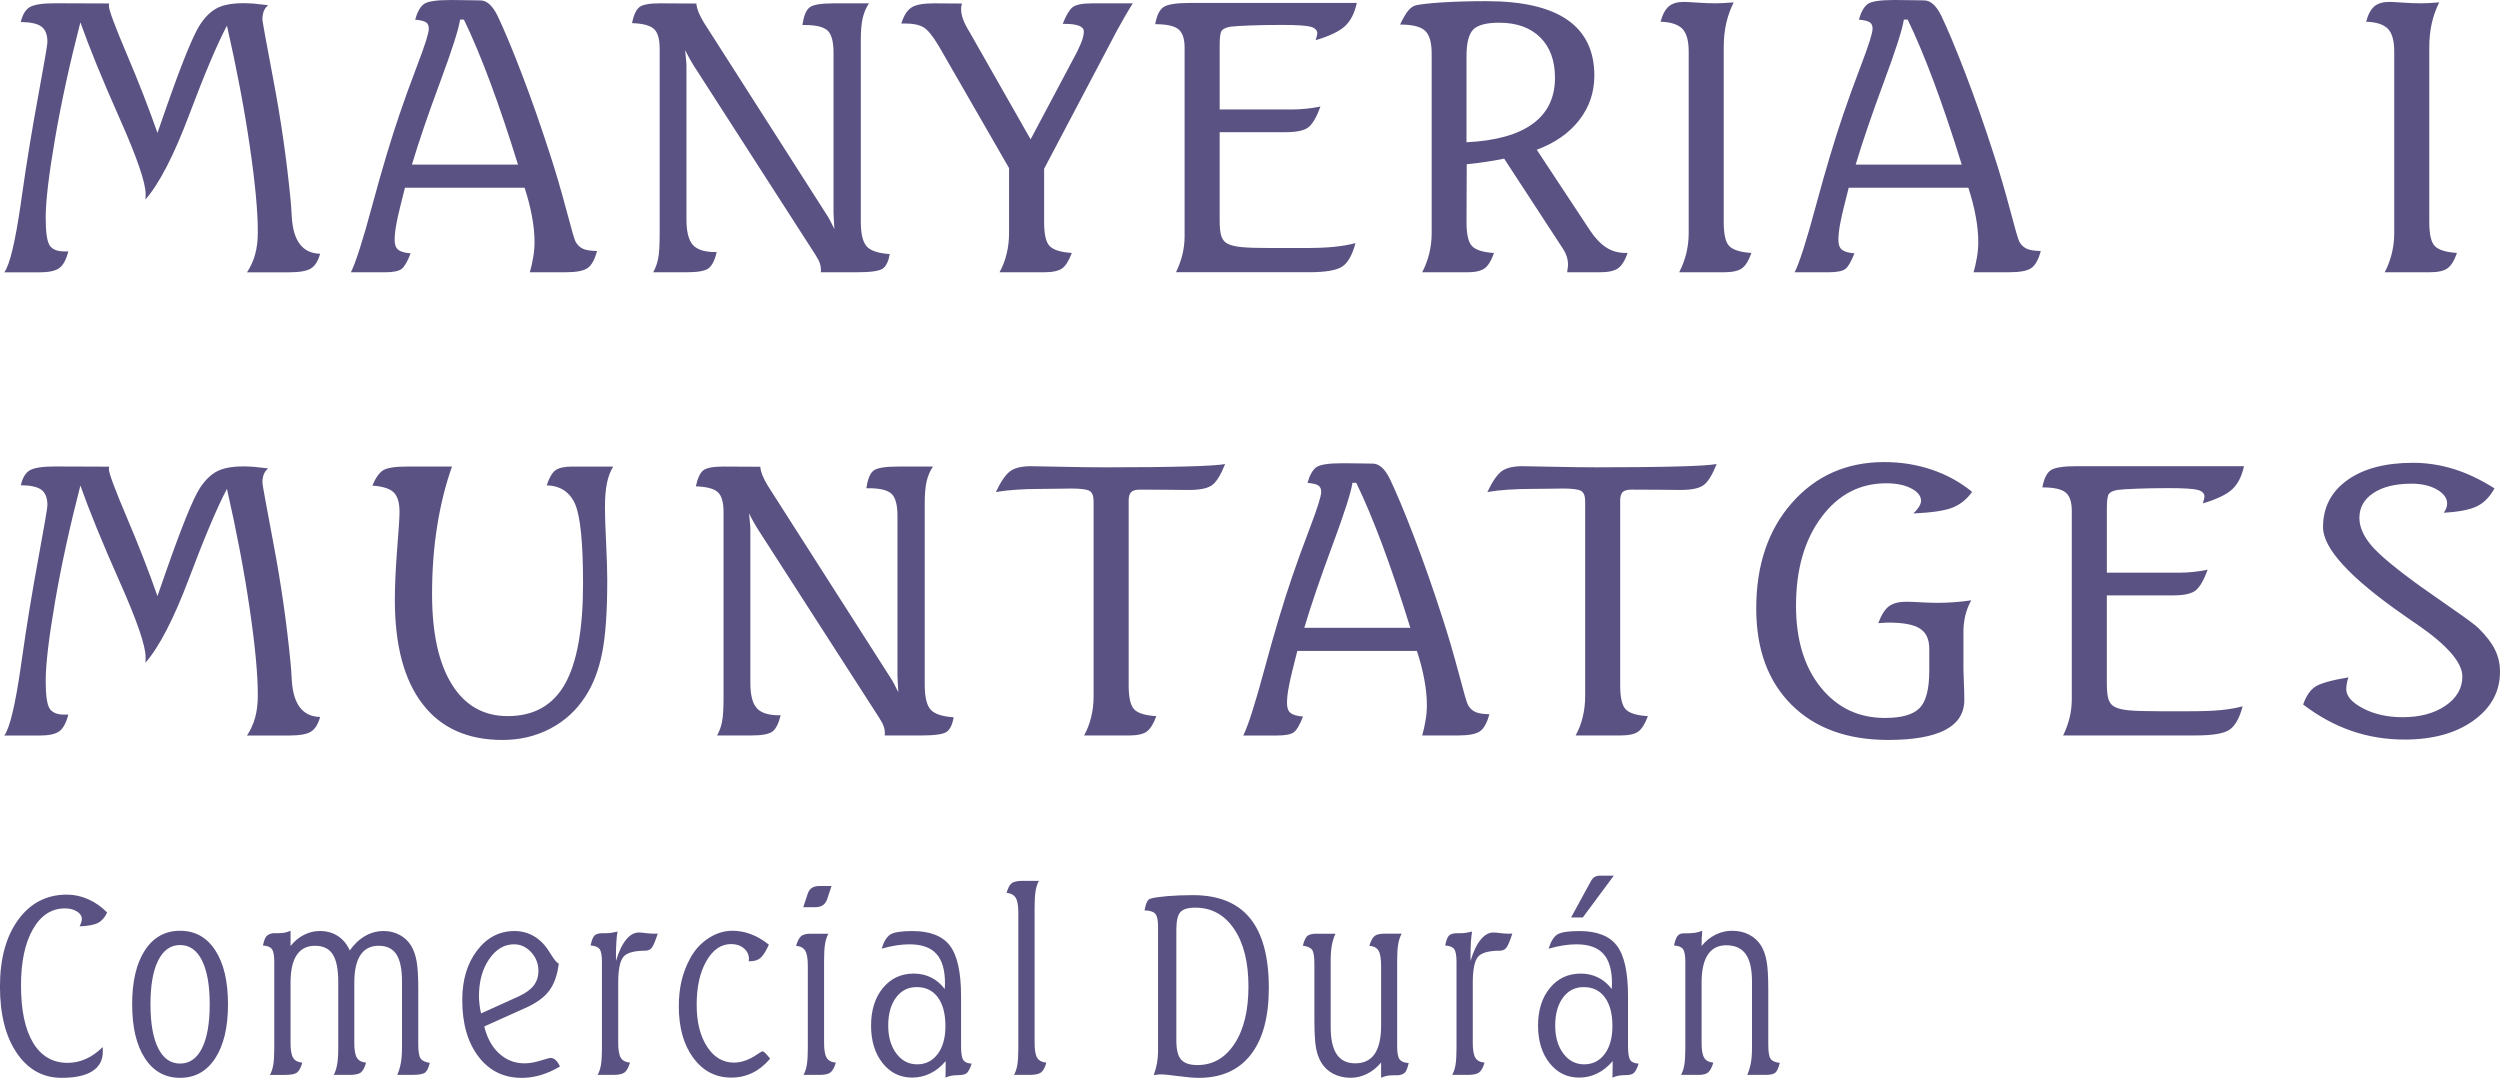
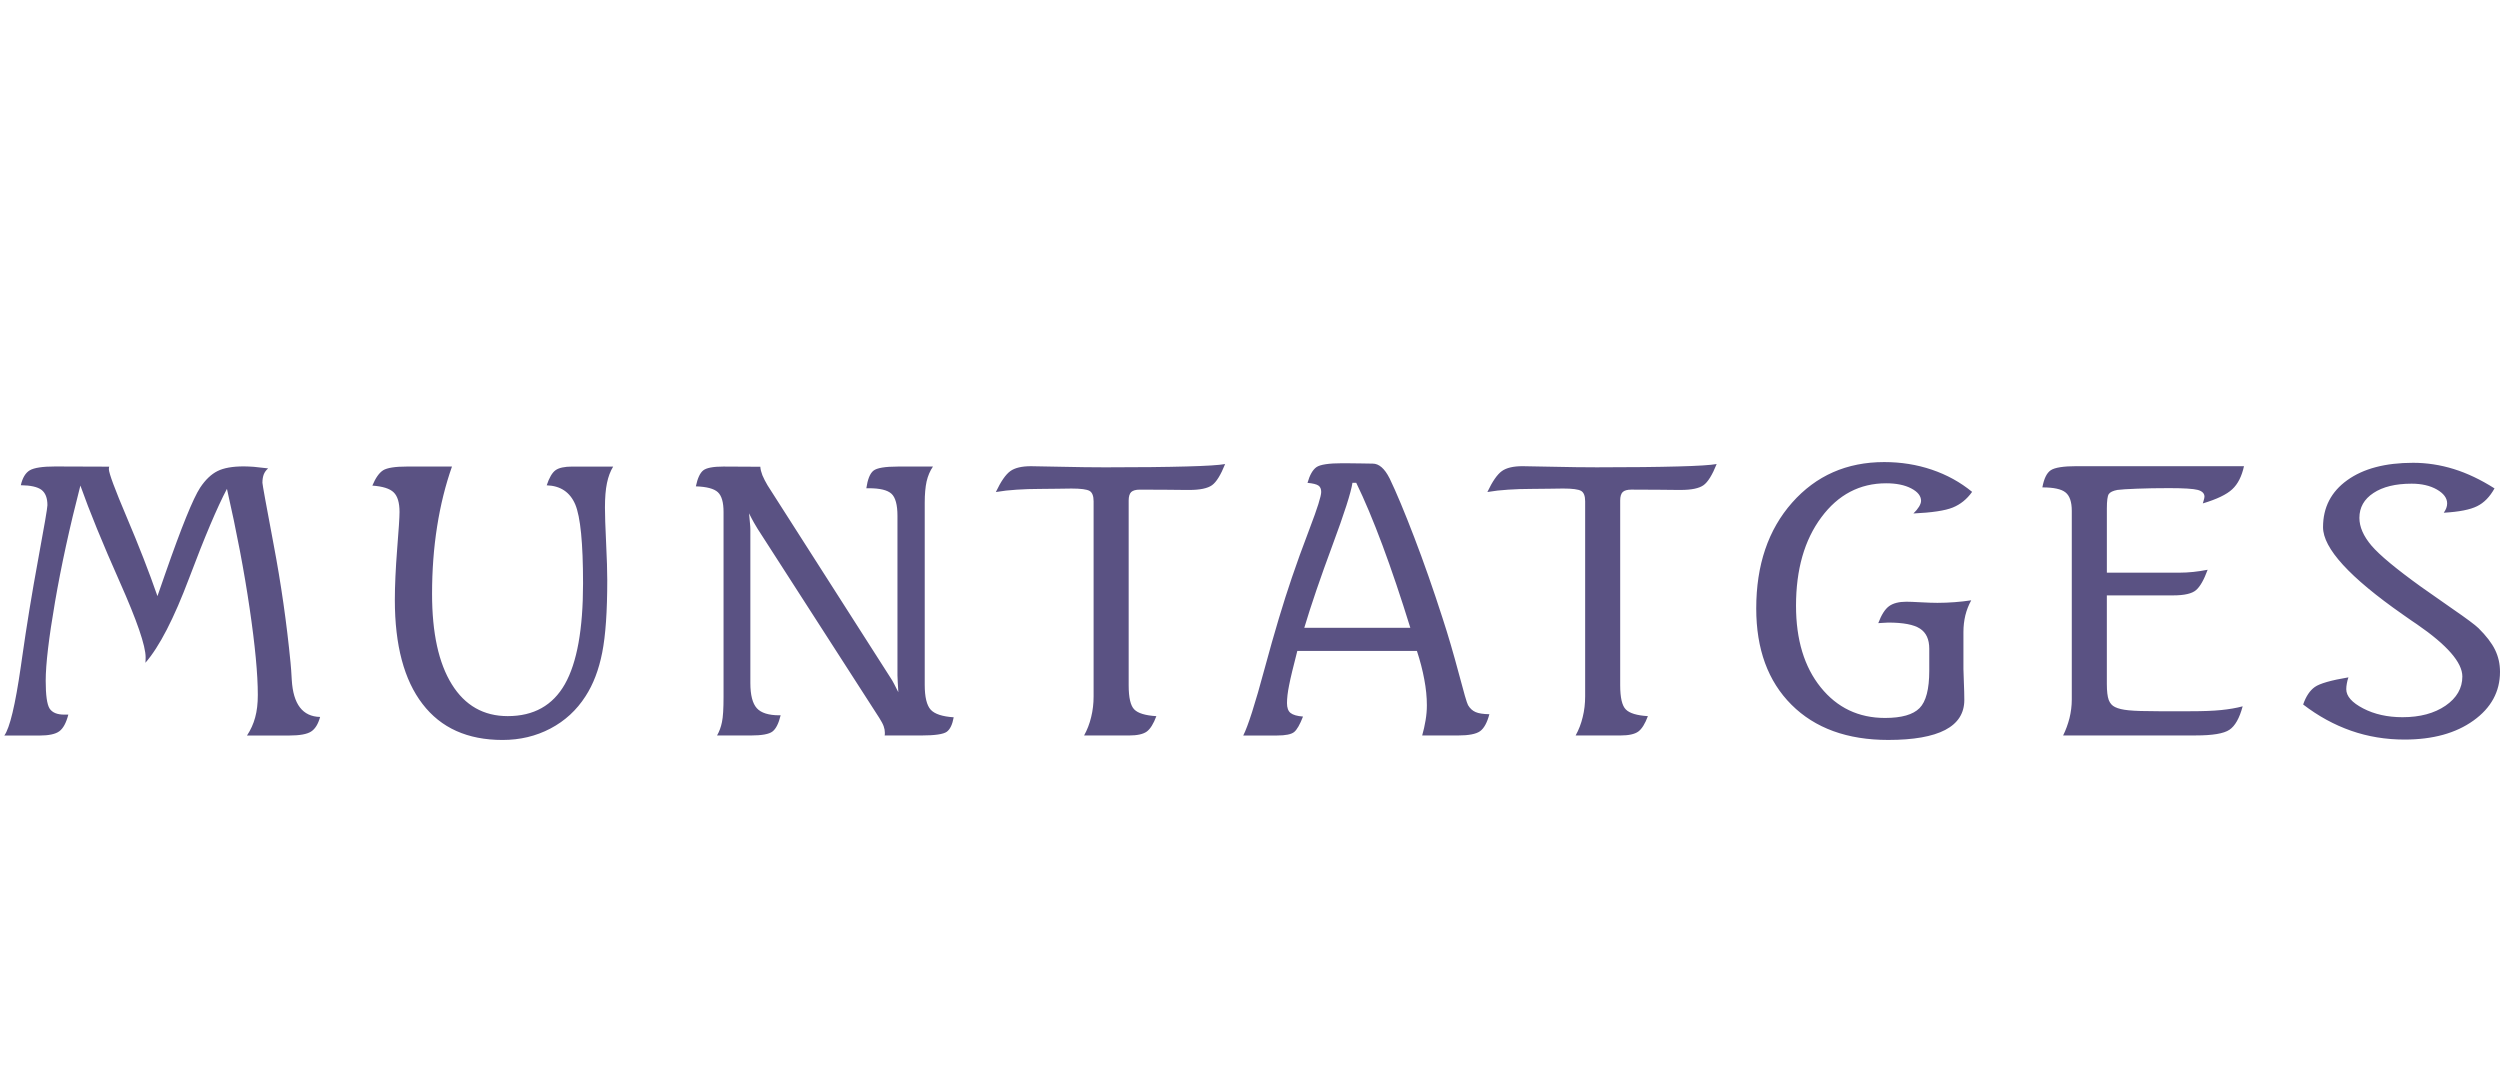
<svg xmlns="http://www.w3.org/2000/svg" xml:space="preserve" width="33.762mm" height="14.556mm" version="1.1" style="shape-rendering:geometricPrecision; text-rendering:geometricPrecision; image-rendering:optimizeQuality; fill-rule:evenodd; clip-rule:evenodd" viewBox="0 0 1553.35 669.7">
  <defs>
    <style type="text/css">
   
    .fil0 {fill:#5A5283;fill-rule:nonzero}
   
  </style>
  </defs>
  <g id="Capa_x0020_1">
    <g id="_2108330667584">
-       <path class="fil0" d="M67.91 2.08c-0.09,0.16 -0.13,0.31 -0.18,0.5 -0.04,0.19 -0.09,0.54 -0.09,1.08 0,2.47 3.72,12.5 11.15,30.01 7.44,17.51 13.8,33.83 19.04,48.91 1.12,-3.24 2.78,-7.87 4.84,-13.92 10.09,-28.93 17.29,-46.75 21.68,-53.46 3.31,-4.98 6.94,-8.41 10.84,-10.34 3.85,-1.93 9.31,-2.89 16.31,-2.89 1.84,0 3.94,0.12 6.27,0.27 2.28,0.19 5.25,0.54 8.82,0.97 -1.21,1.08 -2.11,2.27 -2.69,3.7 -0.53,1.39 -0.85,3.12 -0.85,5.25 0,0.97 2.33,13.73 6.95,38.27 4.66,24.53 8.15,49.06 10.53,73.55 0.27,2.62 0.53,6.21 0.76,10.72 0.9,15.08 6.76,22.72 17.61,22.95 -1.21,4.44 -3.09,7.49 -5.65,9.11 -2.55,1.62 -7.03,2.43 -13.52,2.43l-26.26 0c2.29,-3.47 3.99,-7.21 5.06,-11.18 1.12,-4.01 1.66,-8.68 1.66,-14.04 0,-12.88 -1.7,-30.78 -5.07,-53.69 -3.35,-22.91 -8.06,-47.71 -14.11,-74.36 -6.14,11.64 -13.94,30.12 -23.43,55.31 -9.5,25.23 -18.55,42.82 -27.24,52.77 0,-0.31 0.04,-0.74 0.09,-1.2 0.05,-0.5 0.05,-1.23 0.05,-2.2 0,-7.17 -5.38,-22.8 -16.08,-46.86 -10.71,-24.1 -18.86,-44.05 -24.46,-59.86 -6.68,25.84 -11.92,49.95 -15.77,72.36 -3.85,22.37 -5.78,38.69 -5.78,48.95 0,8.95 0.81,14.7 2.42,17.24 1.66,2.51 4.65,3.78 9.14,3.78l2.5 0c-1.34,5.13 -3.18,8.56 -5.6,10.34 -2.37,1.77 -6.54,2.66 -12.41,2.66l-21.77 0c3.4,-4.67 6.81,-18.94 10.26,-42.85 0.31,-2.31 0.58,-4.09 0.76,-5.32 2.82,-19.86 6.14,-40.27 9.99,-61.13 3.86,-20.91 5.78,-32.17 5.78,-33.83 0,-4.51 -1.26,-7.67 -3.67,-9.52 -2.46,-1.85 -6.76,-2.82 -12.86,-2.89 1.03,-4.59 2.91,-7.67 5.55,-9.26 2.69,-1.58 7.93,-2.39 15.81,-2.39l33.6 0.12zm303.04 153.86c-1.39,5.28 -3.31,8.79 -5.77,10.57 -2.47,1.77 -7.04,2.66 -13.8,2.66l-22.17 0c0.89,-3.09 1.56,-6.21 2.1,-9.37 0.53,-3.17 0.81,-6.29 0.81,-9.37 0,-5.13 -0.54,-10.49 -1.61,-16.13 -1.03,-5.59 -2.55,-11.49 -4.57,-17.66l-74.32 0c-2.51,9.8 -4.26,16.89 -5.11,21.37 -0.9,4.44 -1.3,8.1 -1.3,11.07 0,2.86 0.72,4.9 2.19,6.1 1.52,1.2 4.08,1.96 7.75,2.24 -1.93,4.98 -3.76,8.18 -5.51,9.61 -1.75,1.43 -5.29,2.16 -10.62,2.16l-21.01 0c2.87,-5.59 7.35,-19.48 13.31,-41.69 6.01,-22.22 11.65,-41.04 16.89,-56.39 2.73,-8.14 6.45,-18.4 11.15,-30.78 4.75,-12.42 7.08,-19.9 7.08,-22.45 0,-1.89 -0.58,-3.24 -1.75,-4.01 -1.21,-0.81 -3.45,-1.35 -6.76,-1.66 1.39,-4.9 3.27,-8.14 5.55,-9.76 2.33,-1.62 7.71,-2.43 16.08,-2.43l1.75 0c2.78,0 6.09,0.04 9.91,0.12 3.8,0.08 6.23,0.12 7.26,0.12 3.85,0 7.35,3.01 10.39,9.03 0,0 0.04,0.07 0.13,0.23 4.21,8.76 9.27,20.91 15.23,36.45 5.96,15.55 11.83,32.28 17.56,50.1 3.54,10.8 6.86,22.22 10.09,34.33 3.18,12.07 5.1,18.75 5.82,19.94 1.21,2.04 2.77,3.47 4.65,4.28 1.88,0.85 4.75,1.27 8.6,1.35zm-85.08 -143.76c-0.85,5.9 -5.01,18.86 -12.45,38.92 -7.44,20.02 -13.26,37.1 -17.47,51.18l65.9 0c-5.87,-18.97 -11.65,-36.1 -17.34,-51.37 -5.69,-15.24 -11.12,-28.16 -16.27,-38.73l-2.37 0zm123.98 -10.11l22.84 0.12c0.09,1.58 0.54,3.35 1.3,5.32 0.81,1.93 1.89,4.01 3.18,6.21l76.43 119.61c0.67,1 1.44,2.24 2.19,3.74 0.81,1.5 1.66,3.24 2.65,5.21 -0.09,-1.81 -0.23,-3.9 -0.36,-6.21 -0.13,-2.35 -0.18,-3.74 -0.18,-4.21l0 -99.16c0,-6.86 -1.25,-11.46 -3.71,-13.73 -2.51,-2.31 -7.21,-3.43 -14.2,-3.43l-1.43 0c0.81,-5.52 2.24,-9.14 4.38,-10.88 2.11,-1.73 7.21,-2.59 15.24,-2.59l21.77 0c-1.84,2.7 -3.13,5.79 -3.94,9.26 -0.76,3.47 -1.16,7.87 -1.16,13.23l0 113.09c0,7.67 1.26,12.84 3.76,15.54 2.47,2.66 7.26,4.21 14.24,4.67 -0.81,4.51 -2.24,7.52 -4.34,9.02 -2.11,1.5 -7.35,2.28 -15.77,2.28l-22.8 0c0.09,-0.31 0.13,-0.58 0.13,-0.77 0,-0.23 0,-0.58 0,-1.04 0,-1.2 -0.22,-2.51 -0.71,-3.9 -0.49,-1.39 -1.39,-3.08 -2.69,-5.13l-75.66 -117.6c-0.63,-1 -1.35,-2.24 -2.24,-3.78 -0.9,-1.54 -1.89,-3.51 -3.05,-5.82 0.18,2.08 0.36,4.05 0.54,5.82 0.18,1.73 0.27,3.09 0.27,4.01l0 95.58c0,7.52 1.35,12.73 4.03,15.7 2.65,2.93 7.35,4.39 13.98,4.39l0.81 0c-1.21,5.06 -2.91,8.41 -5.06,10.07 -2.15,1.66 -6.63,2.47 -13.48,2.47l-20.97 0c1.39,-2.43 2.42,-5.17 3.05,-8.29 0.67,-3.12 0.99,-8.41 0.99,-15.78l0 -114.79c0,-6.02 -1.16,-10.1 -3.54,-12.3 -2.38,-2.2 -6.91,-3.4 -13.66,-3.63 1.03,-4.98 2.55,-8.25 4.52,-9.87 1.97,-1.62 6.18,-2.43 12.68,-2.43zm170.12 0l17.74 0.12c-0.27,0.96 -0.44,1.66 -0.49,2.08 -0.04,0.42 -0.04,0.85 -0.04,1.31 0,2.05 0.4,4.21 1.26,6.48 0.8,2.31 2.28,5.13 4.38,8.52l37.54 66 28.85 -54.35c1.75,-3.63 2.91,-6.28 3.4,-8.02 0.54,-1.73 0.81,-3.32 0.81,-4.74 0,-1.5 -0.98,-2.66 -2.95,-3.43 -1.97,-0.81 -4.84,-1.2 -8.6,-1.2l-1.57 0c2.02,-5.13 3.99,-8.52 5.96,-10.22 1.97,-1.7 6.14,-2.55 12.54,-2.55l1.04 0 24.01 0c-1.47,2.36 -3.05,4.9 -4.65,7.68 -1.61,2.77 -3.32,5.82 -5.07,9.02l-45.38 86.09 0 33.13c0,7.68 1.16,12.69 3.54,15 2.38,2.36 6.95,3.75 13.66,4.17 -1.75,4.74 -3.76,7.95 -5.96,9.57 -2.24,1.62 -5.91,2.43 -10.98,2.43l-27.96 0c1.93,-3.47 3.4,-7.25 4.39,-11.41 1.03,-4.13 1.52,-8.45 1.52,-12.88l0 -40.42 -43.59 -75.72c-3.76,-6.33 -6.95,-10.26 -9.63,-11.8 -2.64,-1.54 -6.32,-2.31 -10.98,-2.31l-2.73 0c1.48,-4.82 3.54,-8.1 6.18,-9.87 2.6,-1.78 7.21,-2.66 13.76,-2.66zm159.27 -0.23l103.8 0c-1.39,6.33 -3.8,11.11 -7.3,14.35 -3.45,3.24 -9.54,6.17 -18.28,8.79 0.09,-0.31 0.23,-0.77 0.4,-1.35 0.4,-1.35 0.63,-2.31 0.63,-2.82 0,-2.05 -1.39,-3.43 -4.12,-4.21 -2.74,-0.73 -8.7,-1.12 -17.88,-1.12 -7.44,0 -14.06,0.12 -19.94,0.35 -5.82,0.23 -9.9,0.46 -12.18,0.77 -2.78,0.54 -4.57,1.39 -5.38,2.62 -0.76,1.2 -1.16,4.13 -1.16,8.79l0 40 45.2 0c2.78,0 5.65,-0.16 8.51,-0.46 2.87,-0.31 5.87,-0.73 8.92,-1.35 -2.29,6.25 -4.66,10.45 -7.21,12.65 -2.51,2.19 -7.3,3.28 -14.29,3.28l-5.11 0 -36.02 0 0 55.04c0,4.51 0.4,7.83 1.16,9.91 0.81,2.12 2.11,3.58 3.94,4.44 1.93,0.96 4.75,1.66 8.52,2.01 3.76,0.39 9.94,0.58 18.59,0.58l19.67 0c7.88,0 14.29,-0.23 19.21,-0.74 4.94,-0.5 9.41,-1.27 13.31,-2.31 -1.97,7.37 -4.75,12.27 -8.24,14.58 -3.5,2.36 -10.44,3.51 -20.88,3.51l-82.43 0c1.66,-3.32 2.95,-6.91 3.94,-10.72 0.94,-3.86 1.43,-7.71 1.43,-11.57l0 -117.25c0,-5.55 -1.3,-9.41 -3.9,-11.46 -2.55,-2.08 -7.34,-3.12 -14.38,-3.12 0.99,-5.4 2.69,-8.95 5.2,-10.65 2.51,-1.69 7.93,-2.54 16.26,-2.54zm215.59 91.18l33.34 50.49c3.13,4.67 6.49,8.1 9.98,10.34 3.5,2.24 7.48,3.32 11.87,3.32l1.3 0c-1.66,4.74 -3.68,7.95 -6,9.57 -2.33,1.62 -6.09,2.43 -11.24,2.43l-20.34 0c0,-0.31 0.04,-0.69 0.13,-1.12 0.27,-1.66 0.4,-2.85 0.4,-3.51 0,-1.81 -0.27,-3.59 -0.86,-5.32 -0.58,-1.73 -1.48,-3.51 -2.69,-5.28l-36.15 -55.39c-3.98,0.85 -7.93,1.54 -11.82,2.08 -3.85,0.58 -7.67,1.04 -11.42,1.43l-0.13 35.91c0,7.72 1.16,12.73 3.54,15.04 2.33,2.36 6.86,3.75 13.53,4.17 -1.66,4.74 -3.58,7.95 -5.87,9.57 -2.24,1.62 -5.87,2.43 -10.8,2.43l-27.96 0c1.84,-3.47 3.27,-7.25 4.34,-11.41 1.03,-4.13 1.57,-8.45 1.57,-12.88l0 -111.55c0,-6.98 -1.39,-11.76 -4.12,-14.27 -2.73,-2.54 -7.93,-3.82 -15.5,-3.82 1.92,-4.05 3.63,-6.98 5.11,-8.72 1.48,-1.77 3.09,-2.85 4.75,-3.24 2.78,-0.65 8.24,-1.27 16.4,-1.81 8.11,-0.5 17.2,-0.77 27.28,-0.77 22.4,0 39.15,3.86 50.35,11.57 11.2,7.75 16.8,19.32 16.8,34.75 0,10.34 -3.14,19.52 -9.37,27.58 -6.27,8.06 -15.1,14.24 -26.43,18.44zm-43.63 -4.63c18.23,-0.89 31.94,-4.74 41.17,-11.49 9.18,-6.71 13.8,-16.24 13.8,-28.54 0,-10.68 -3.05,-19.09 -9.18,-25.15 -6.14,-6.05 -14.65,-9.1 -25.54,-9.1 -7.79,0 -13.13,1.39 -16,4.16 -2.82,2.82 -4.25,8.33 -4.25,16.63l0 53.49zm166 -86.9c-2.02,4.01 -3.54,8.29 -4.61,12.88 -1.04,4.59 -1.57,9.6 -1.57,15.04l0 108.58c0,7.68 1.16,12.69 3.54,15 2.38,2.36 6.95,3.75 13.66,4.17 -1.66,4.74 -3.63,7.95 -5.91,9.57 -2.29,1.62 -5.91,2.43 -10.89,2.43l-28.09 0c1.84,-3.47 3.27,-7.25 4.35,-11.41 1.03,-4.13 1.57,-8.45 1.57,-12.88l0 -112.86c0,-6.71 -1.3,-11.42 -3.94,-14.12 -2.65,-2.7 -7.12,-4.17 -13.53,-4.4 1.21,-4.51 2.96,-7.72 5.15,-9.57 2.19,-1.85 5.29,-2.74 9.32,-2.74 0.99,0 3.63,0.12 7.97,0.42 4.35,0.31 8.29,0.46 11.79,0.46 1.34,0 2.91,-0.04 4.79,-0.15 1.93,-0.12 4.03,-0.27 6.41,-0.42zm190.82 154.44c-1.39,5.28 -3.32,8.79 -5.78,10.57 -2.47,1.77 -7.04,2.66 -13.8,2.66l-22.17 0c0.89,-3.09 1.56,-6.21 2.1,-9.37 0.54,-3.17 0.81,-6.29 0.81,-9.37 0,-5.13 -0.54,-10.49 -1.61,-16.13 -1.03,-5.59 -2.55,-11.49 -4.57,-17.66l-74.32 0c-2.51,9.8 -4.26,16.89 -5.11,21.37 -0.9,4.44 -1.3,8.1 -1.3,11.07 0,2.86 0.72,4.9 2.2,6.1 1.52,1.2 4.08,1.96 7.75,2.24 -1.92,4.98 -3.76,8.18 -5.51,9.61 -1.74,1.43 -5.28,2.16 -10.62,2.16l-21.01 0c2.87,-5.59 7.35,-19.48 13.31,-41.69 6,-22.22 11.65,-41.04 16.89,-56.39 2.73,-8.14 6.45,-18.4 11.15,-30.78 4.75,-12.42 7.08,-19.9 7.08,-22.45 0,-1.89 -0.58,-3.24 -1.75,-4.01 -1.21,-0.81 -3.45,-1.35 -6.76,-1.66 1.39,-4.9 3.27,-8.14 5.55,-9.76 2.33,-1.62 7.7,-2.43 16.08,-2.43l1.75 0c2.77,0 6.09,0.04 9.9,0.12 3.8,0.08 6.23,0.12 7.26,0.12 3.85,0 7.35,3.01 10.39,9.03 0,0 0.04,0.07 0.13,0.23 4.21,8.76 9.27,20.91 15.23,36.45 5.96,15.55 11.83,32.28 17.56,50.1 3.54,10.8 6.86,22.22 10.09,34.33 3.18,12.07 5.1,18.75 5.82,19.94 1.21,2.04 2.77,3.47 4.66,4.28 1.88,0.85 4.75,1.27 8.6,1.35zm-85.08 -143.76c-0.85,5.9 -5.02,18.86 -12.46,38.92 -7.43,20.02 -13.26,37.1 -17.47,51.18l65.9 0c-5.87,-18.97 -11.65,-36.1 -17.34,-51.37 -5.69,-15.24 -11.12,-28.16 -16.27,-38.73l-2.37 0zm332.65 -10.68c-2.02,4.01 -3.54,8.29 -4.61,12.88 -1.03,4.59 -1.57,9.6 -1.57,15.04l0 108.58c0,7.68 1.17,12.69 3.54,15 2.38,2.36 6.95,3.75 13.66,4.17 -1.66,4.74 -3.63,7.95 -5.91,9.57 -2.29,1.62 -5.92,2.43 -10.89,2.43l-28.09 0c1.84,-3.47 3.27,-7.25 4.34,-11.41 1.03,-4.13 1.57,-8.45 1.57,-12.88l0 -112.86c0,-6.71 -1.3,-11.42 -3.94,-14.12 -2.65,-2.7 -7.12,-4.17 -13.53,-4.4 1.21,-4.51 2.96,-7.72 5.15,-9.57 2.19,-1.85 5.29,-2.74 9.32,-2.74 0.99,0 3.63,0.12 7.97,0.42 4.35,0.31 8.29,0.46 11.78,0.46 1.34,0 2.91,-0.04 4.79,-0.15 1.93,-0.12 4.03,-0.27 6.4,-0.42z" />
      <path class="fil0" d="M67.91 289.89c-0.09,0.16 -0.13,0.31 -0.18,0.5 -0.04,0.19 -0.09,0.54 -0.09,1.08 0,2.47 3.72,12.5 11.15,30.01 7.44,17.51 13.8,33.83 19.04,48.91 1.12,-3.24 2.78,-7.87 4.84,-13.92 10.09,-28.93 17.29,-46.75 21.68,-53.46 3.31,-4.98 6.94,-8.41 10.84,-10.34 3.85,-1.93 9.31,-2.89 16.31,-2.89 1.84,0 3.94,0.12 6.27,0.27 2.28,0.19 5.25,0.54 8.82,0.97 -1.21,1.08 -2.11,2.27 -2.69,3.7 -0.53,1.39 -0.85,3.12 -0.85,5.25 0,0.97 2.33,13.73 6.95,38.27 4.66,24.53 8.15,49.06 10.53,73.55 0.27,2.62 0.53,6.21 0.76,10.72 0.9,15.08 6.76,22.72 17.61,22.95 -1.21,4.44 -3.09,7.49 -5.65,9.11 -2.55,1.62 -7.03,2.43 -13.52,2.43l-26.26 0c2.29,-3.47 3.99,-7.21 5.06,-11.18 1.12,-4.01 1.66,-8.68 1.66,-14.04 0,-12.88 -1.7,-30.78 -5.07,-53.69 -3.35,-22.91 -8.06,-47.71 -14.11,-74.36 -6.14,11.64 -13.94,30.12 -23.43,55.31 -9.5,25.23 -18.55,42.82 -27.24,52.77 0,-0.31 0.04,-0.74 0.09,-1.2 0.05,-0.5 0.05,-1.23 0.05,-2.2 0,-7.17 -5.38,-22.8 -16.08,-46.86 -10.71,-24.1 -18.86,-44.05 -24.46,-59.86 -6.68,25.84 -11.92,49.95 -15.77,72.36 -3.85,22.37 -5.78,38.69 -5.78,48.95 0,8.95 0.81,14.7 2.42,17.24 1.66,2.51 4.65,3.78 9.14,3.78l2.5 0c-1.34,5.13 -3.18,8.56 -5.6,10.34 -2.37,1.77 -6.54,2.66 -12.41,2.66l-21.77 0c3.4,-4.67 6.81,-18.94 10.26,-42.85 0.31,-2.31 0.58,-4.09 0.76,-5.32 2.82,-19.86 6.14,-40.27 9.99,-61.13 3.86,-20.91 5.78,-32.17 5.78,-33.83 0,-4.51 -1.26,-7.67 -3.67,-9.52 -2.46,-1.85 -6.76,-2.82 -12.86,-2.89 1.03,-4.59 2.91,-7.67 5.55,-9.26 2.69,-1.58 7.93,-2.39 15.81,-2.39l33.6 0.12zm184.92 0l28 0c-4.03,11.46 -7.13,23.84 -9.23,37.22 -2.11,13.35 -3.14,27.35 -3.14,41.93 0,24.26 4.08,42.97 12.28,56.16 8.15,13.15 19.76,19.75 34.72,19.75 16.17,0 28,-6.63 35.52,-19.86 7.53,-13.27 11.29,-34.13 11.29,-62.56 0,-25.07 -1.61,-41.42 -4.84,-49.1 -3.27,-7.64 -9.19,-11.61 -17.74,-11.88 1.56,-4.74 3.4,-7.87 5.47,-9.37 2.06,-1.5 5.51,-2.28 10.43,-2.28l25.4 0c-1.75,2.86 -3.05,6.29 -3.86,10.26 -0.85,4.01 -1.25,9.11 -1.25,15.28 0,4.44 0.22,11.65 0.71,21.68 0.49,10.03 0.72,17.82 0.72,23.37 0,19.36 -1.03,34.36 -3.14,45.01 -2.1,10.65 -5.55,19.71 -10.39,27.15 -5.51,8.6 -12.77,15.28 -21.77,20.02 -9,4.74 -18.91,7.1 -29.75,7.1 -21.73,0 -38.3,-7.44 -49.73,-22.37 -11.47,-14.89 -17.2,-36.45 -17.2,-64.61 0,-8.87 0.49,-19.4 1.43,-31.55 0.98,-12.15 1.48,-19.87 1.48,-23.11 0,-5.78 -1.21,-9.87 -3.63,-12.19 -2.37,-2.36 -6.81,-3.74 -13.26,-4.21 2.02,-4.82 4.26,-7.98 6.72,-9.53 2.51,-1.54 7.44,-2.31 14.75,-2.31zm196.74 0l22.85 0.12c0.09,1.58 0.54,3.35 1.3,5.32 0.81,1.93 1.89,4.01 3.18,6.21l76.43 119.61c0.67,1 1.43,2.24 2.19,3.74 0.81,1.5 1.66,3.24 2.65,5.21 -0.09,-1.81 -0.23,-3.9 -0.36,-6.21 -0.13,-2.35 -0.18,-3.74 -0.18,-4.21l0 -99.16c0,-6.86 -1.25,-11.46 -3.71,-13.73 -2.51,-2.31 -7.21,-3.43 -14.2,-3.43l-1.43 0c0.81,-5.52 2.24,-9.14 4.38,-10.88 2.11,-1.73 7.21,-2.59 15.24,-2.59l21.77 0c-1.84,2.7 -3.14,5.79 -3.95,9.26 -0.75,3.47 -1.16,7.87 -1.16,13.23l0 113.09c0,7.67 1.26,12.84 3.76,15.54 2.47,2.66 7.26,4.21 14.24,4.67 -0.81,4.51 -2.24,7.52 -4.34,9.02 -2.1,1.5 -7.35,2.28 -15.77,2.28l-22.8 0c0.09,-0.31 0.13,-0.58 0.13,-0.77 0,-0.23 0,-0.58 0,-1.04 0,-1.2 -0.23,-2.51 -0.72,-3.9 -0.49,-1.39 -1.39,-3.08 -2.69,-5.13l-75.67 -117.6c-0.63,-1 -1.35,-2.24 -2.24,-3.78 -0.9,-1.54 -1.89,-3.51 -3.05,-5.82 0.18,2.08 0.36,4.05 0.54,5.82 0.18,1.73 0.27,3.09 0.27,4.01l0 95.58c0,7.52 1.34,12.73 4.03,15.7 2.65,2.93 7.35,4.39 13.97,4.39l0.81 0c-1.21,5.06 -2.91,8.41 -5.06,10.07 -2.15,1.66 -6.63,2.47 -13.48,2.47l-20.97 0c1.39,-2.43 2.42,-5.17 3.05,-8.29 0.68,-3.12 0.99,-8.41 0.99,-15.78l0 -114.79c0,-6.02 -1.16,-10.1 -3.54,-12.3 -2.38,-2.2 -6.9,-3.4 -13.66,-3.63 1.03,-4.98 2.55,-8.25 4.52,-9.87 1.97,-1.62 6.18,-2.43 12.68,-2.43zm311.66 -1.58c-2.73,6.83 -5.47,11.26 -8.19,13.19 -2.78,1.96 -7.49,2.93 -14.16,2.93l-1.84 0c-1.48,0 -5.42,-0.04 -11.82,-0.12 -6.41,-0.04 -12.05,-0.08 -16.98,-0.08 -2.51,0 -4.3,0.5 -5.38,1.5 -1.03,1 -1.57,2.78 -1.57,5.25l0 114.79c0,7.72 1.16,12.73 3.49,15.04 2.29,2.36 6.9,3.75 13.71,4.17 -1.75,4.74 -3.76,7.95 -5.96,9.57 -2.24,1.62 -5.91,2.43 -10.98,2.43l-27.96 0c1.93,-3.47 3.4,-7.25 4.39,-11.41 1.03,-4.13 1.52,-8.45 1.52,-12.88l0 -121.23c0,-3.32 -0.85,-5.48 -2.51,-6.44 -1.66,-0.97 -5.42,-1.47 -11.24,-1.47 -1.26,0 -4.08,0.04 -8.47,0.12 -4.44,0.08 -8.19,0.12 -11.38,0.12 -4.88,0 -9.63,0.16 -14.15,0.46 -4.57,0.27 -8.87,0.77 -12.99,1.47 3.14,-6.63 6.14,-10.95 9,-13 2.82,-2.04 7.12,-3.05 12.81,-3.05 2.24,0 8.52,0.12 18.77,0.35 10.21,0.23 19.36,0.35 27.42,0.35 21.28,0 38.12,-0.19 50.49,-0.54 12.41,-0.31 20.38,-0.85 23.97,-1.5zm164.18 155.44c-1.39,5.28 -3.32,8.79 -5.78,10.57 -2.47,1.77 -7.04,2.66 -13.8,2.66l-22.17 0c0.89,-3.09 1.56,-6.21 2.1,-9.37 0.54,-3.17 0.81,-6.29 0.81,-9.37 0,-5.13 -0.54,-10.49 -1.61,-16.13 -1.03,-5.59 -2.55,-11.49 -4.57,-17.66l-74.32 0c-2.51,9.8 -4.26,16.89 -5.11,21.37 -0.9,4.44 -1.3,8.1 -1.3,11.07 0,2.86 0.72,4.9 2.2,6.1 1.52,1.2 4.08,1.96 7.75,2.24 -1.92,4.98 -3.76,8.18 -5.51,9.61 -1.74,1.43 -5.28,2.16 -10.61,2.16l-21.01 0c2.87,-5.59 7.35,-19.48 13.31,-41.69 6,-22.22 11.65,-41.04 16.89,-56.39 2.73,-8.14 6.45,-18.4 11.15,-30.78 4.75,-12.42 7.08,-19.9 7.08,-22.45 0,-1.89 -0.58,-3.24 -1.75,-4.01 -1.21,-0.81 -3.45,-1.35 -6.76,-1.66 1.39,-4.9 3.27,-8.14 5.55,-9.76 2.33,-1.62 7.71,-2.43 16.08,-2.43l1.75 0c2.78,0 6.09,0.04 9.9,0.12 3.8,0.08 6.23,0.12 7.26,0.12 3.86,0 7.35,3.01 10.39,9.03 0,0 0.04,0.07 0.13,0.23 4.21,8.76 9.27,20.91 15.23,36.45 5.96,15.55 11.83,32.28 17.56,50.1 3.54,10.8 6.86,22.22 10.09,34.33 3.18,12.07 5.1,18.75 5.82,19.94 1.21,2.04 2.77,3.47 4.66,4.28 1.88,0.85 4.75,1.27 8.6,1.35zm-85.08 -143.76c-0.85,5.9 -5.02,18.86 -12.46,38.92 -7.43,20.02 -13.26,37.1 -17.47,51.18l65.9 0c-5.87,-18.97 -11.65,-36.1 -17.34,-51.37 -5.69,-15.24 -11.12,-28.16 -16.27,-38.73l-2.37 0zm226.31 -11.69c-2.73,6.83 -5.47,11.26 -8.2,13.19 -2.78,1.96 -7.48,2.93 -14.16,2.93l-1.84 0c-1.48,0 -5.42,-0.04 -11.83,-0.12 -6.4,-0.04 -12.05,-0.08 -16.98,-0.08 -2.51,0 -4.3,0.5 -5.37,1.5 -1.03,1 -1.57,2.78 -1.57,5.25l0 114.79c0,7.72 1.17,12.73 3.5,15.04 2.29,2.36 6.9,3.75 13.71,4.17 -1.75,4.74 -3.76,7.95 -5.96,9.57 -2.24,1.62 -5.91,2.43 -10.98,2.43l-27.95 0c1.93,-3.47 3.4,-7.25 4.39,-11.41 1.04,-4.13 1.52,-8.45 1.52,-12.88l0 -121.23c0,-3.32 -0.85,-5.48 -2.51,-6.44 -1.66,-0.97 -5.42,-1.47 -11.24,-1.47 -1.26,0 -4.08,0.04 -8.47,0.12 -4.44,0.08 -8.2,0.12 -11.38,0.12 -4.88,0 -9.63,0.16 -14.16,0.46 -4.57,0.27 -8.87,0.77 -12.99,1.47 3.13,-6.63 6.14,-10.95 9,-13 2.82,-2.04 7.12,-3.05 12.81,-3.05 2.24,0 8.51,0.12 18.77,0.35 10.22,0.23 19.36,0.35 27.42,0.35 21.28,0 38.12,-0.19 50.49,-0.54 12.41,-0.31 20.38,-0.85 23.97,-1.5zm158.71 17.32c-3.23,4.55 -7.26,7.79 -12.01,9.72 -4.74,1.93 -12.9,3.17 -24.46,3.7 1.48,-1.43 2.65,-2.85 3.49,-4.21 0.81,-1.35 1.26,-2.58 1.26,-3.63 0,-3.05 -2.06,-5.63 -6.14,-7.75 -4.08,-2.12 -9.27,-3.16 -15.55,-3.16 -16.39,0 -29.84,7.06 -40.27,21.14 -10.49,14.08 -15.73,32.4 -15.73,54.93 0,21.1 5.11,37.99 15.32,50.68 10.22,12.69 23.52,19.05 40.01,19.05 10.26,0 17.38,-2.04 21.41,-6.1 4.03,-4.05 6.05,-11.8 6.05,-23.26l0 -13.66c0,-5.86 -1.93,-10.03 -5.78,-12.5 -3.85,-2.51 -10.43,-3.74 -19.71,-3.74 -0.63,0 -1.61,0.04 -3.05,0.16 -1.39,0.12 -2.42,0.19 -3.14,0.19 1.93,-5.17 4.17,-8.68 6.68,-10.53 2.55,-1.85 6.14,-2.78 10.8,-2.78 1.74,0 4.75,0.12 8.96,0.35 4.26,0.23 7.71,0.35 10.31,0.35 3.63,0 7.16,-0.15 10.66,-0.42 3.5,-0.23 6.94,-0.66 10.35,-1.16 -1.67,3.01 -2.87,6.13 -3.68,9.41 -0.76,3.24 -1.17,6.67 -1.17,10.3l0 23.03c0,1.2 0.09,3.93 0.27,8.18 0.18,4.25 0.28,7.91 0.28,11 0,8.29 -3.99,14.5 -11.87,18.63 -7.93,4.13 -19.71,6.21 -35.39,6.21 -25.44,0 -45.51,-7.29 -60.12,-21.87 -14.61,-14.58 -21.91,-34.52 -21.91,-59.82 0,-27.04 7.44,-48.95 22.31,-65.77 14.87,-16.78 33.96,-25.19 57.21,-25.19 10.43,0 20.29,1.58 29.61,4.74 9.32,3.16 17.65,7.75 25,13.77zm65.13 -15.97l103.8 0c-1.39,6.33 -3.8,11.11 -7.3,14.35 -3.45,3.24 -9.54,6.17 -18.28,8.79 0.09,-0.31 0.22,-0.77 0.4,-1.35 0.4,-1.35 0.63,-2.31 0.63,-2.82 0,-2.05 -1.39,-3.43 -4.12,-4.21 -2.73,-0.73 -8.69,-1.12 -17.87,-1.12 -7.44,0 -14.06,0.12 -19.94,0.35 -5.82,0.23 -9.9,0.46 -12.19,0.77 -2.78,0.54 -4.57,1.39 -5.37,2.62 -0.76,1.2 -1.16,4.13 -1.16,8.79l0 40 45.2 0c2.78,0 5.64,-0.16 8.51,-0.46 2.87,-0.31 5.87,-0.73 8.91,-1.35 -2.29,6.25 -4.66,10.45 -7.21,12.65 -2.5,2.19 -7.3,3.28 -14.29,3.28l-5.11 0 -36.02 0 0 55.04c0,4.51 0.4,7.83 1.16,9.91 0.81,2.12 2.11,3.58 3.94,4.44 1.92,0.96 4.75,1.66 8.51,2.01 3.76,0.39 9.95,0.58 18.59,0.58l19.66 0c7.89,0 14.29,-0.23 19.22,-0.74 4.93,-0.5 9.41,-1.27 13.31,-2.31 -1.97,7.37 -4.74,12.27 -8.24,14.58 -3.49,2.36 -10.44,3.51 -20.88,3.51l-82.43 0c1.66,-3.32 2.96,-6.91 3.95,-10.72 0.94,-3.86 1.43,-7.71 1.43,-11.57l0 -117.25c0,-5.55 -1.3,-9.41 -3.9,-11.46 -2.55,-2.08 -7.34,-3.12 -14.38,-3.12 0.99,-5.4 2.69,-8.95 5.2,-10.65 2.5,-1.69 7.93,-2.54 16.26,-2.54zm259.46 13.81c-2.91,5.25 -6.5,8.95 -10.84,11.07 -4.34,2.16 -11.24,3.51 -20.69,4.05 0.71,-1 1.21,-1.97 1.57,-2.89 0.36,-0.97 0.53,-1.93 0.53,-2.89 0,-3.32 -2.15,-6.21 -6.36,-8.64 -4.26,-2.43 -9.5,-3.63 -15.73,-3.63 -9.99,0 -17.87,1.93 -23.7,5.79 -5.82,3.82 -8.73,8.99 -8.73,15.46 0,5.59 2.5,11.3 7.48,17.2 5.01,5.87 15.27,14.43 30.87,25.65 4.66,3.32 11.2,7.91 19.71,13.81 8.51,5.86 13.8,9.8 15.91,11.84 4.79,4.74 8.24,9.22 10.3,13.43 2.06,4.24 3.09,8.79 3.09,13.69 0,12.34 -5.51,22.45 -16.49,30.32 -10.97,7.87 -25.22,11.8 -42.83,11.8 -11.65,0 -22.71,-1.81 -33.2,-5.48 -10.49,-3.67 -20.43,-9.11 -29.79,-16.31 1.75,-5.05 4.16,-8.68 7.26,-10.88 3.09,-2.16 10.03,-4.17 20.87,-5.98 -0.45,1.27 -0.76,2.55 -0.98,3.78 -0.23,1.23 -0.36,2.43 -0.36,3.58 0,4.36 3.54,8.33 10.53,11.96 6.99,3.63 15.15,5.44 24.42,5.44 10.89,0 19.76,-2.39 26.75,-7.17 6.94,-4.78 10.43,-10.84 10.43,-18.13 0,-8.68 -9.4,-19.48 -28.22,-32.44 -1.44,-0.96 -2.51,-1.73 -3.32,-2.24 -1.21,-0.85 -3.05,-2.12 -5.51,-3.86 -33.01,-23.06 -49.51,-41.12 -49.51,-54.23 0,-12.27 5.02,-22.02 15.05,-29.2 10.03,-7.21 23.66,-10.8 40.9,-10.8 8.6,0 17.03,1.31 25.36,3.9 8.33,2.59 16.71,6.6 25.22,11.99z" />
-       <path class="fil0" d="M66.58 566.96c-1.45,3.08 -3.35,5.25 -5.67,6.47 -2.29,1.22 -6.13,1.94 -11.47,2.14 0.45,-0.84 0.8,-1.65 1.05,-2.44 0.26,-0.76 0.37,-1.48 0.37,-2.12 0,-1.86 -1.01,-3.41 -3.02,-4.68 -2.01,-1.27 -4.51,-1.91 -7.54,-1.91 -8.29,0 -14.89,4.3 -19.83,12.91 -4.94,8.61 -7.42,20.25 -7.42,34.92 0,15.44 2.5,27.31 7.51,35.63 5.01,8.33 12.15,12.51 21.44,12.51 3.98,0 7.82,-0.84 11.49,-2.5 3.68,-1.68 7.09,-4.1 10.25,-7.28 0.06,0.3 0.1,0.63 0.12,1.04 0.03,0.4 0.03,0.99 0.03,1.78 0,5.32 -2.18,9.37 -6.51,12.12 -4.36,2.78 -10.7,4.15 -19.08,4.15 -11.61,0 -20.88,-5.15 -27.86,-15.41 -6.97,-10.26 -10.46,-24.04 -10.46,-41.28 0,-17.37 3.8,-31.23 11.38,-41.59 7.59,-10.37 17.65,-15.56 30.18,-15.56 4.56,0 9.01,0.97 13.3,2.88 4.31,1.91 8.22,4.64 11.73,8.23zm45.31 20.23c-5.85,0 -10.39,3.18 -13.6,9.57 -3.21,6.39 -4.79,15.46 -4.79,27.2 0,11.84 1.59,20.96 4.78,27.32 3.18,6.37 7.72,9.55 13.62,9.55 5.9,0 10.44,-3.18 13.62,-9.55 3.19,-6.36 4.78,-15.48 4.78,-27.32 0,-11.74 -1.59,-20.81 -4.79,-27.2 -3.21,-6.4 -7.75,-9.57 -13.6,-9.57zm0 -8.87c9.29,0 16.58,4.05 21.84,12.12 5.29,8.07 7.94,19.25 7.94,33.52 0,14.29 -2.65,25.47 -7.94,33.59 -5.26,8.1 -12.55,12.15 -21.84,12.15 -9.29,0 -16.58,-4.05 -21.84,-12.15 -5.29,-8.13 -7.94,-19.31 -7.94,-33.59 0,-14.26 2.65,-25.44 7.94,-33.52 5.26,-8.07 12.55,-12.12 21.84,-12.12zm68.64 0l0 9.47c2.41,-3.03 5.2,-5.35 8.34,-6.92 3.11,-1.61 6.44,-2.4 9.9,-2.4 4.24,0 7.98,1.04 11.17,3.13 3.2,2.09 5.66,5.07 7.39,8.94 2.77,-3.92 5.92,-6.92 9.55,-8.99 3.61,-2.06 7.45,-3.08 11.52,-3.08 3.63,0 6.95,0.82 9.99,2.47 3.05,1.63 5.43,3.92 7.16,6.85 1.57,2.63 2.67,5.83 3.33,9.63 0.68,3.77 1.01,9.57 1.01,17.4l0 34.25c0,4.35 0.49,7.26 1.47,8.63 0.96,1.4 2.88,2.3 5.69,2.7 -0.72,2.98 -1.68,4.97 -2.83,5.96 -1.17,0.99 -3.79,1.5 -7.84,1.5l-9.55 0c1.01,-2.29 1.75,-4.74 2.22,-7.36 0.49,-2.59 0.73,-5.81 0.73,-9.57l0 -40.98c0,-7.77 -1.17,-13.42 -3.49,-16.99 -2.34,-3.54 -5.99,-5.32 -10.98,-5.32 -5.03,0 -8.82,1.94 -11.36,5.78 -2.55,3.87 -3.81,9.57 -3.81,17.14l0 37.47c0,4.35 0.53,7.44 1.61,9.19 1.08,1.79 2.97,2.78 5.69,3.03 -0.82,2.98 -1.87,4.99 -3.14,6.04 -1.24,1.04 -3.58,1.58 -6.97,1.58l-9.97 0c0.96,-1.73 1.66,-3.92 2.13,-6.52 0.45,-2.62 0.68,-5.88 0.68,-9.83l0 -41.56c0,-7.82 -1.15,-13.47 -3.44,-17.01 -2.27,-3.54 -5.95,-5.3 -11.03,-5.3 -5.03,0 -8.82,1.94 -11.36,5.78 -2.55,3.87 -3.81,9.57 -3.81,17.14l0 37.47c0,4.35 0.54,7.44 1.61,9.19 1.05,1.79 2.95,2.78 5.69,3.03 -0.87,3.03 -1.94,5.07 -3.21,6.09 -1.29,1.02 -3.68,1.53 -7.19,1.53l-9.69 0c0.96,-1.73 1.64,-3.82 2.06,-6.27 0.4,-2.44 0.61,-5.81 0.61,-10.09l0 -53.94c0,-3.95 -0.49,-6.57 -1.48,-7.87 -0.98,-1.33 -2.83,-2.07 -5.55,-2.22 0.56,-2.67 1.19,-4.51 1.97,-5.5 0.75,-0.99 1.99,-1.68 3.67,-2.04 0.14,-0.02 0.31,-0.07 0.52,-0.1 0.21,-0.02 0.58,-0.02 1.15,-0.02l2.27 0c1.55,0 2.93,-0.13 4.12,-0.38 1.2,-0.26 2.34,-0.61 3.44,-1.12zm141.96 40.67c4.1,-1.91 7.15,-4.12 9.11,-6.64 1.96,-2.55 2.94,-5.58 2.94,-9.12 0,-4.43 -1.5,-8.3 -4.52,-11.59 -3.02,-3.29 -6.55,-4.91 -10.63,-4.91 -6.09,0 -11.24,3.08 -15.45,9.22 -4.24,6.16 -6.34,13.83 -6.34,23.05 0,1.63 0.12,3.39 0.35,5.22 0.21,1.84 0.54,3.67 0.96,5.45l23.57 -10.67zm24.7 -20.24c-0.87,7.08 -2.86,12.68 -5.95,16.81 -3.09,4.13 -8.02,7.72 -14.84,10.75l-25.49 11.46c1.68,7.1 4.77,12.71 9.24,16.81 4.47,4.08 9.72,6.11 15.71,6.11 3.02,0 6.32,-0.56 9.95,-1.68 3.6,-1.12 5.74,-1.68 6.37,-1.68 1.05,0 2.06,0.43 3.02,1.3 0.96,0.86 1.87,2.21 2.74,4 -3.88,2.34 -7.82,4.1 -11.8,5.3 -3.98,1.2 -7.99,1.79 -12.01,1.79 -11.17,0 -20.11,-4.41 -26.83,-13.2 -6.72,-8.81 -10.09,-20.52 -10.09,-35.15 0,-12.48 3.07,-22.74 9.22,-30.82 6.16,-8.05 13.9,-12.07 23.25,-12.07 4.38,0 8.41,1.07 12.06,3.21 3.68,2.14 6.81,5.3 9.41,9.47 0.33,0.43 0.77,1.15 1.38,2.14 1.92,3.08 3.46,4.91 4.66,5.45zm36.49 -19.89c-0.3,1.81 -0.56,3.9 -0.7,6.34 -0.16,2.42 -0.26,5.25 -0.26,8.4l0 3.52c1.71,-5.76 3.77,-10.16 6.23,-13.19 2.44,-3.03 5.08,-4.53 7.91,-4.53 0.98,0 2.48,0.12 4.52,0.38 2.04,0.23 3.65,0.35 4.83,0.35 0.7,0 1.21,0 1.59,-0.02 0.37,-0.03 0.65,-0.05 0.89,-0.05 -1.55,4.81 -2.83,7.79 -3.81,8.94 -0.99,1.15 -2.27,1.7 -3.86,1.7 -7.14,0 -11.75,1.33 -13.81,4 -2.06,2.65 -3.09,7.95 -3.09,15.84l0 37.49c0,4.35 0.54,7.44 1.61,9.19 1.05,1.79 2.95,2.78 5.69,3.03 -0.87,2.98 -1.97,4.99 -3.28,6.04 -1.33,1.04 -3.65,1.58 -6.97,1.58l-9.83 0c0.96,-1.73 1.64,-3.82 2.06,-6.27 0.4,-2.44 0.61,-5.81 0.61,-10.09l0 -53.94c0,-3.95 -0.49,-6.57 -1.48,-7.87 -0.98,-1.33 -2.83,-2.07 -5.55,-2.22 0.61,-3.11 1.38,-5.17 2.36,-6.17 1.01,-0.99 2.74,-1.48 5.22,-1.48l2.25 0c1.03,0 2.1,-0.1 3.25,-0.28 1.15,-0.17 2.36,-0.4 3.63,-0.71zm94.04 8.1c-1.88,4.2 -3.63,6.97 -5.27,8.3 -1.61,1.35 -3.84,2.02 -6.67,2.02l-0.57 0c0,-0.16 0.02,-0.38 0.07,-0.71 0.05,-0.31 0.07,-0.56 0.07,-0.69 0,-2.67 -1.05,-4.89 -3.16,-6.65 -2.11,-1.76 -4.75,-2.65 -7.96,-2.65 -6.18,0 -11.29,3.52 -15.32,10.54 -4.03,7.03 -6.04,16.1 -6.04,27.18 0,10.75 2.15,19.41 6.46,26.03 4.28,6.6 9.88,9.91 16.74,9.91 4.73,0 9.71,-1.83 14.96,-5.48 1.48,-1.04 2.39,-1.55 2.76,-1.55 0.4,0 0.98,0.38 1.73,1.12 0.77,0.74 1.76,1.89 3,3.46 -3.34,3.92 -7,6.85 -11,8.81 -4.01,1.96 -8.41,2.95 -13.16,2.95 -9.69,0 -17.56,-4.07 -23.58,-12.22 -6.01,-8.18 -9.01,-18.85 -9.01,-32.09 0,-5.71 0.56,-11.01 1.71,-15.85 1.15,-4.86 2.9,-9.47 5.29,-13.83 2.79,-5.22 6.58,-9.42 11.36,-12.56 4.78,-3.13 9.76,-4.69 14.94,-4.69 3.93,0 7.77,0.71 11.54,2.14 3.8,1.43 7.47,3.59 11.1,6.5zm25.86 -6.8l11.12 0c-0.96,1.73 -1.63,3.85 -2.06,6.29 -0.4,2.47 -0.61,5.83 -0.61,10.11l0 51.47c0,4.38 0.54,7.44 1.62,9.22 1.05,1.76 2.94,2.77 5.69,3 -0.87,2.98 -1.94,4.99 -3.25,6.04 -1.29,1.04 -3.53,1.58 -6.74,1.58l-10.09 0c0.96,-1.73 1.64,-3.82 2.06,-6.27 0.4,-2.44 0.61,-5.78 0.61,-10.06l0 -51.47c0,-4.48 -0.54,-7.61 -1.64,-9.4 -1.1,-1.79 -2.97,-2.77 -5.66,-2.98 0.86,-2.93 1.9,-4.94 3.11,-5.99 1.2,-1.04 3.16,-1.55 5.86,-1.55zm5.64 -29.65l7.44 0 -2.79 8.43c-0.58,1.6 -1.5,2.77 -2.69,3.57 -1.17,0.76 -2.74,1.15 -4.66,1.15l-7.42 0 2.81 -8.51c0.57,-1.61 1.43,-2.77 2.62,-3.52 1.2,-0.74 2.74,-1.12 4.68,-1.12zm42.67 86.75c0,7.08 1.69,12.84 5.03,17.32 3.37,4.49 7.68,6.73 12.95,6.73 5.29,0 9.56,-2.14 12.76,-6.42 3.19,-4.28 4.8,-10.06 4.8,-17.32 0,-7.67 -1.57,-13.63 -4.71,-17.88 -3.14,-4.26 -7.52,-6.37 -13.14,-6.37 -5.36,0 -9.64,2.16 -12.85,6.52 -3.23,4.36 -4.85,10.16 -4.85,17.42zm35.68 22.03c-2.76,3.31 -5.9,5.86 -9.44,7.61 -3.53,1.76 -7.32,2.65 -11.35,2.65 -7.49,0 -13.63,-3 -18.4,-9.01 -4.78,-6.01 -7.16,-13.78 -7.16,-23.28 0,-9.63 2.46,-17.44 7.38,-23.4 4.91,-5.96 11.29,-8.94 19.15,-8.94 3.93,0 7.51,0.81 10.77,2.42 3.25,1.61 6.09,4 8.5,7.18 0,-0.4 0.02,-0.99 0.07,-1.78 0.05,-0.81 0.07,-1.38 0.07,-1.73 0,-8.3 -1.78,-14.44 -5.36,-18.36 -3.56,-3.95 -9.13,-5.91 -16.71,-5.91 -2.62,0 -5.34,0.23 -8.2,0.66 -2.85,0.46 -5.9,1.12 -9.08,2.04 1.31,-4.38 3.09,-7.28 5.31,-8.76 2.23,-1.45 6.81,-2.19 13.81,-2.19 10.89,0 18.66,3.03 23.27,9.07 4.61,6.04 6.93,16.48 6.93,31.3l0 30.97c0,4.49 0.46,7.41 1.4,8.79 0.93,1.4 2.67,2.14 5.2,2.24 -0.96,2.93 -1.95,4.86 -2.93,5.78 -0.98,0.92 -2.76,1.38 -5.34,1.38 -1.68,0 -3.16,0.12 -4.43,0.38 -1.26,0.25 -2.46,0.66 -3.6,1.17 0.05,-0.89 0.07,-1.86 0.09,-2.88 0.02,-1.04 0.05,-2.52 0.05,-4.48l0 -2.9zm48.25 -111.99l9.69 0c-0.96,1.73 -1.64,3.85 -2.06,6.32 -0.4,2.44 -0.61,5.81 -0.61,10.03l0 84.38c0,4.38 0.53,7.44 1.61,9.22 1.05,1.76 2.95,2.75 5.69,3 -0.82,2.98 -1.9,4.99 -3.21,6.04 -1.33,1.04 -3.72,1.58 -7.19,1.58l-9.69 0c0.96,-1.73 1.64,-3.82 2.06,-6.27 0.4,-2.44 0.61,-5.81 0.61,-10.09l0 -84.38c0,-4.43 -0.54,-7.54 -1.64,-9.32 -1.1,-1.78 -2.97,-2.8 -5.66,-3.06 0.82,-2.88 1.85,-4.86 3.09,-5.91 1.22,-1.04 3.66,-1.56 7.31,-1.56zm81.04 120.7c0.89,-2.47 1.57,-4.97 2.02,-7.44 0.45,-2.49 0.65,-4.89 0.65,-7.23l0 -77.88c0,-3.82 -0.58,-6.4 -1.75,-7.72 -1.17,-1.32 -3.4,-2.01 -6.67,-2.06 0.46,-2.39 0.98,-4.15 1.55,-5.27 0.56,-1.12 1.31,-1.81 2.22,-2.06 1.62,-0.53 4.9,-1.04 9.86,-1.5 4.96,-0.43 10.44,-0.66 16.43,-0.66 15.87,0 27.7,4.76 35.5,14.31 7.79,9.55 11.7,24.02 11.7,43.42 0,18.01 -3.75,31.81 -11.22,41.41 -7.49,9.6 -18.26,14.39 -32.35,14.39 -3.11,0 -7.33,-0.36 -12.62,-1.07 -5.31,-0.71 -9.06,-1.1 -11.26,-1.1 -0.47,0 -1.15,0.08 -2.08,0.2 -0.96,0.13 -1.59,0.21 -1.97,0.26zm14.05 -21.39c0,5.58 0.98,9.5 2.97,11.76 1.99,2.27 5.36,3.39 10.11,3.39 9.6,0 17.28,-4.4 23.06,-13.24 5.79,-8.81 8.66,-20.7 8.66,-35.63 0,-15 -2.98,-26.92 -8.94,-35.73 -5.97,-8.79 -13.98,-13.2 -24.09,-13.2 -4.51,0 -7.61,0.92 -9.27,2.75 -1.66,1.86 -2.5,5.48 -2.5,10.9l0 69zm87.34 -66.45l11.49 0c-1.06,2.39 -1.8,4.86 -2.27,7.46 -0.45,2.57 -0.68,5.76 -0.68,9.52l0 40.95c0,7.59 1.27,13.27 3.77,16.99 2.53,3.75 6.37,5.6 11.54,5.6 5.36,0 9.36,-1.96 12.04,-5.86 2.65,-3.9 3.98,-9.75 3.98,-17.55l0 -37.21c0,-4.48 -0.54,-7.61 -1.61,-9.4 -1.08,-1.79 -2.97,-2.8 -5.69,-2.98 0.86,-2.93 1.91,-4.94 3.13,-5.99 1.22,-1.04 3.16,-1.55 5.88,-1.55l11.07 0c-1.01,1.83 -1.73,4.02 -2.15,6.57 -0.44,2.52 -0.65,5.81 -0.65,9.83l0 53.91c0,3.82 0.51,6.42 1.54,7.79 1.04,1.38 2.9,2.12 5.62,2.27 -0.63,2.77 -1.33,4.66 -2.07,5.6 -0.75,0.94 -1.94,1.55 -3.57,1.86 -0.15,0.05 -0.3,0.07 -0.52,0.1 -0.21,0.02 -0.59,0.05 -1.15,0.05l-2.25 0c-1.54,0 -2.93,0.1 -4.09,0.35 -1.2,0.26 -2.34,0.66 -3.49,1.2l0 -9.48c-2.51,3.03 -5.41,5.37 -8.69,7.01 -3.26,1.65 -6.67,2.47 -10.26,2.47 -3.98,0 -7.56,-0.84 -10.77,-2.5 -3.21,-1.66 -5.69,-4 -7.47,-6.98 -1.57,-2.57 -2.67,-5.71 -3.3,-9.37 -0.63,-3.69 -0.96,-9.57 -0.96,-17.67l0 -34.23c0,-4.48 -0.47,-7.38 -1.4,-8.74 -0.96,-1.33 -2.86,-2.21 -5.76,-2.59 0.72,-2.98 1.64,-4.97 2.69,-5.96 1.06,-0.99 3.07,-1.5 6.05,-1.5zm96.4 -1.3c-0.3,1.81 -0.56,3.9 -0.7,6.34 -0.16,2.42 -0.26,5.25 -0.26,8.4l0 3.52c1.71,-5.76 3.77,-10.16 6.23,-13.19 2.44,-3.03 5.08,-4.53 7.91,-4.53 0.98,0 2.48,0.12 4.52,0.38 2.04,0.23 3.65,0.35 4.83,0.35 0.7,0 1.21,0 1.59,-0.02 0.37,-0.03 0.66,-0.05 0.89,-0.05 -1.54,4.81 -2.83,7.79 -3.81,8.94 -0.98,1.15 -2.27,1.7 -3.86,1.7 -7.15,0 -11.76,1.33 -13.81,4 -2.06,2.65 -3.09,7.95 -3.09,15.84l0 37.49c0,4.35 0.54,7.44 1.61,9.19 1.05,1.79 2.95,2.78 5.69,3.03 -0.86,2.98 -1.96,4.99 -3.28,6.04 -1.33,1.04 -3.65,1.58 -6.97,1.58l-9.83 0c0.96,-1.73 1.64,-3.82 2.06,-6.27 0.4,-2.44 0.61,-5.81 0.61,-10.09l0 -53.94c0,-3.95 -0.5,-6.57 -1.48,-7.87 -0.98,-1.33 -2.83,-2.07 -5.55,-2.22 0.61,-3.11 1.38,-5.17 2.36,-6.17 1.01,-0.99 2.74,-1.48 5.22,-1.48l2.25 0c1.03,0 2.11,-0.1 3.25,-0.28 1.15,-0.17 2.36,-0.4 3.63,-0.71zm51.66 58.4c0,7.08 1.69,12.84 5.03,17.32 3.37,4.49 7.68,6.73 12.95,6.73 5.29,0 9.56,-2.14 12.76,-6.42 3.18,-4.28 4.8,-10.06 4.8,-17.32 0,-7.67 -1.57,-13.63 -4.71,-17.88 -3.13,-4.26 -7.52,-6.37 -13.14,-6.37 -5.36,0 -9.64,2.16 -12.85,6.52 -3.23,4.36 -4.85,10.16 -4.85,17.42zm35.68 22.03c-2.76,3.31 -5.9,5.86 -9.44,7.61 -3.53,1.76 -7.32,2.65 -11.35,2.65 -7.49,0 -13.63,-3 -18.4,-9.01 -4.77,-6.01 -7.16,-13.78 -7.16,-23.28 0,-9.63 2.46,-17.44 7.38,-23.4 4.92,-5.96 11.29,-8.94 19.15,-8.94 3.93,0 7.51,0.81 10.77,2.42 3.25,1.61 6.09,4 8.5,7.18 0,-0.4 0.02,-0.99 0.07,-1.78 0.05,-0.81 0.07,-1.38 0.07,-1.73 0,-8.3 -1.78,-14.44 -5.36,-18.36 -3.56,-3.95 -9.13,-5.91 -16.72,-5.91 -2.62,0 -5.34,0.23 -8.2,0.66 -2.85,0.46 -5.9,1.12 -9.08,2.04 1.31,-4.38 3.09,-7.28 5.31,-8.76 2.23,-1.45 6.81,-2.19 13.81,-2.19 10.89,0 18.66,3.03 23.27,9.07 4.61,6.04 6.93,16.48 6.93,31.3l0 30.97c0,4.49 0.46,7.41 1.4,8.79 0.93,1.4 2.67,2.14 5.2,2.24 -0.96,2.93 -1.95,4.86 -2.93,5.78 -0.99,0.92 -2.77,1.38 -5.34,1.38 -1.69,0 -3.17,0.12 -4.43,0.38 -1.26,0.25 -2.46,0.66 -3.6,1.17 0.05,-0.89 0.07,-1.86 0.09,-2.88 0.03,-1.04 0.05,-2.52 0.05,-4.48l0 -2.9zm-8.14 -115.2l8.85 0 -19.26 25.98 -7.28 0 12.34 -22.62c0.66,-1.15 1.4,-1.99 2.27,-2.54 0.86,-0.54 1.9,-0.82 3.09,-0.82zm104.85 70.7l0 34.28c0,4.56 0.49,7.54 1.47,8.86 0.96,1.35 2.88,2.17 5.69,2.47 -0.77,3.03 -1.66,5.04 -2.7,6.01 -1.03,0.97 -3.02,1.45 -5.99,1.45l-11.54 0c1.01,-2.29 1.76,-4.74 2.23,-7.36 0.49,-2.59 0.72,-5.81 0.72,-9.57l0 -40.98c0,-7.77 -1.31,-13.47 -3.91,-17.14 -2.59,-3.64 -6.65,-5.48 -12.12,-5.48 -5.03,0 -8.82,1.96 -11.43,5.86 -2.58,3.9 -3.86,9.68 -3.86,17.35l0 37.46c0,4.38 0.54,7.46 1.61,9.22 1.05,1.79 2.95,2.78 5.69,3.03 -0.91,2.98 -1.96,4.99 -3.18,6.04 -1.19,1.04 -3.14,1.58 -5.76,1.58l-11.14 0c0.96,-1.73 1.64,-3.82 2.06,-6.27 0.4,-2.44 0.61,-5.81 0.61,-10.09l0 -53.97c0,-3.92 -0.5,-6.54 -1.48,-7.87 -0.98,-1.3 -2.83,-2.04 -5.55,-2.19 0.56,-2.77 1.27,-4.74 2.13,-5.86 0.87,-1.12 2.06,-1.68 3.58,-1.68 3.11,0 5.53,-0.1 7.23,-0.35 1.69,-0.25 3.23,-0.69 4.61,-1.27 -0.14,1.53 -0.26,3.11 -0.33,4.69 -0.07,1.6 -0.09,3.18 -0.09,4.78 2.5,-3.08 5.41,-5.42 8.69,-7.05 3.25,-1.61 6.69,-2.42 10.32,-2.42 3.93,0 7.47,0.81 10.63,2.47 3.16,1.63 5.64,3.98 7.47,7 1.57,2.63 2.67,5.83 3.34,9.63 0.66,3.77 0.99,9.57 0.99,17.37z" />
    </g>
  </g>
</svg>